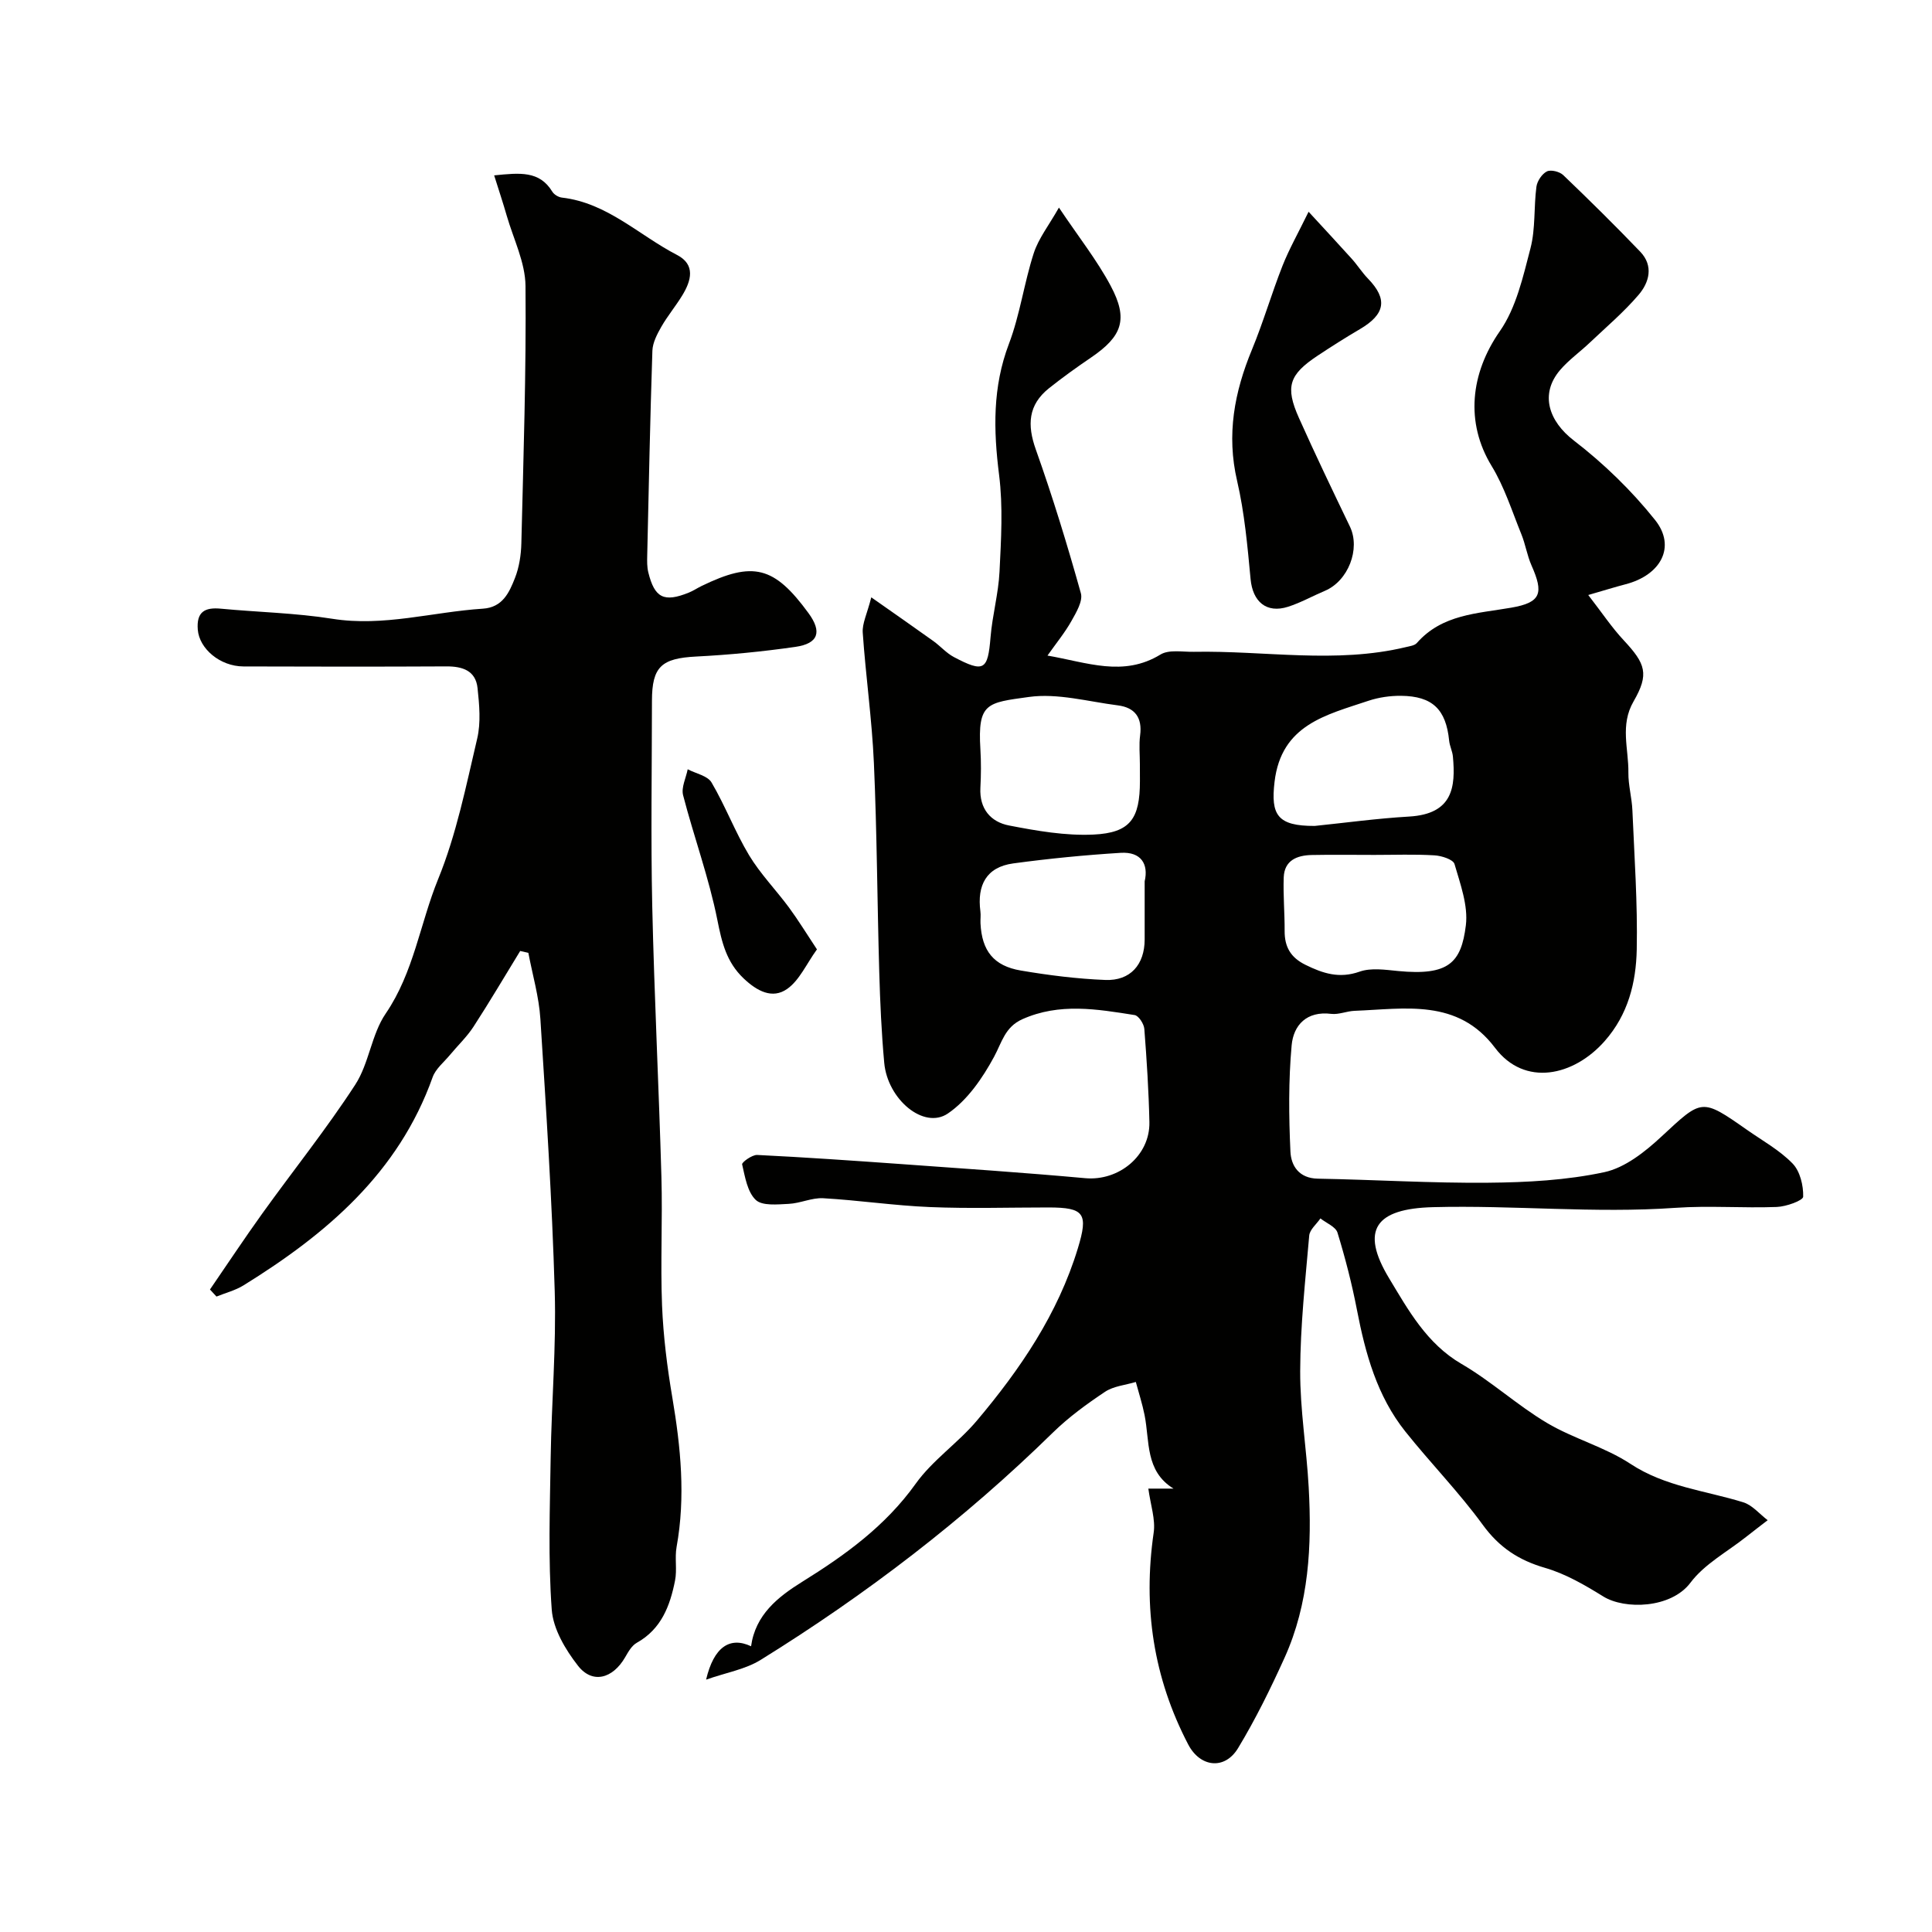
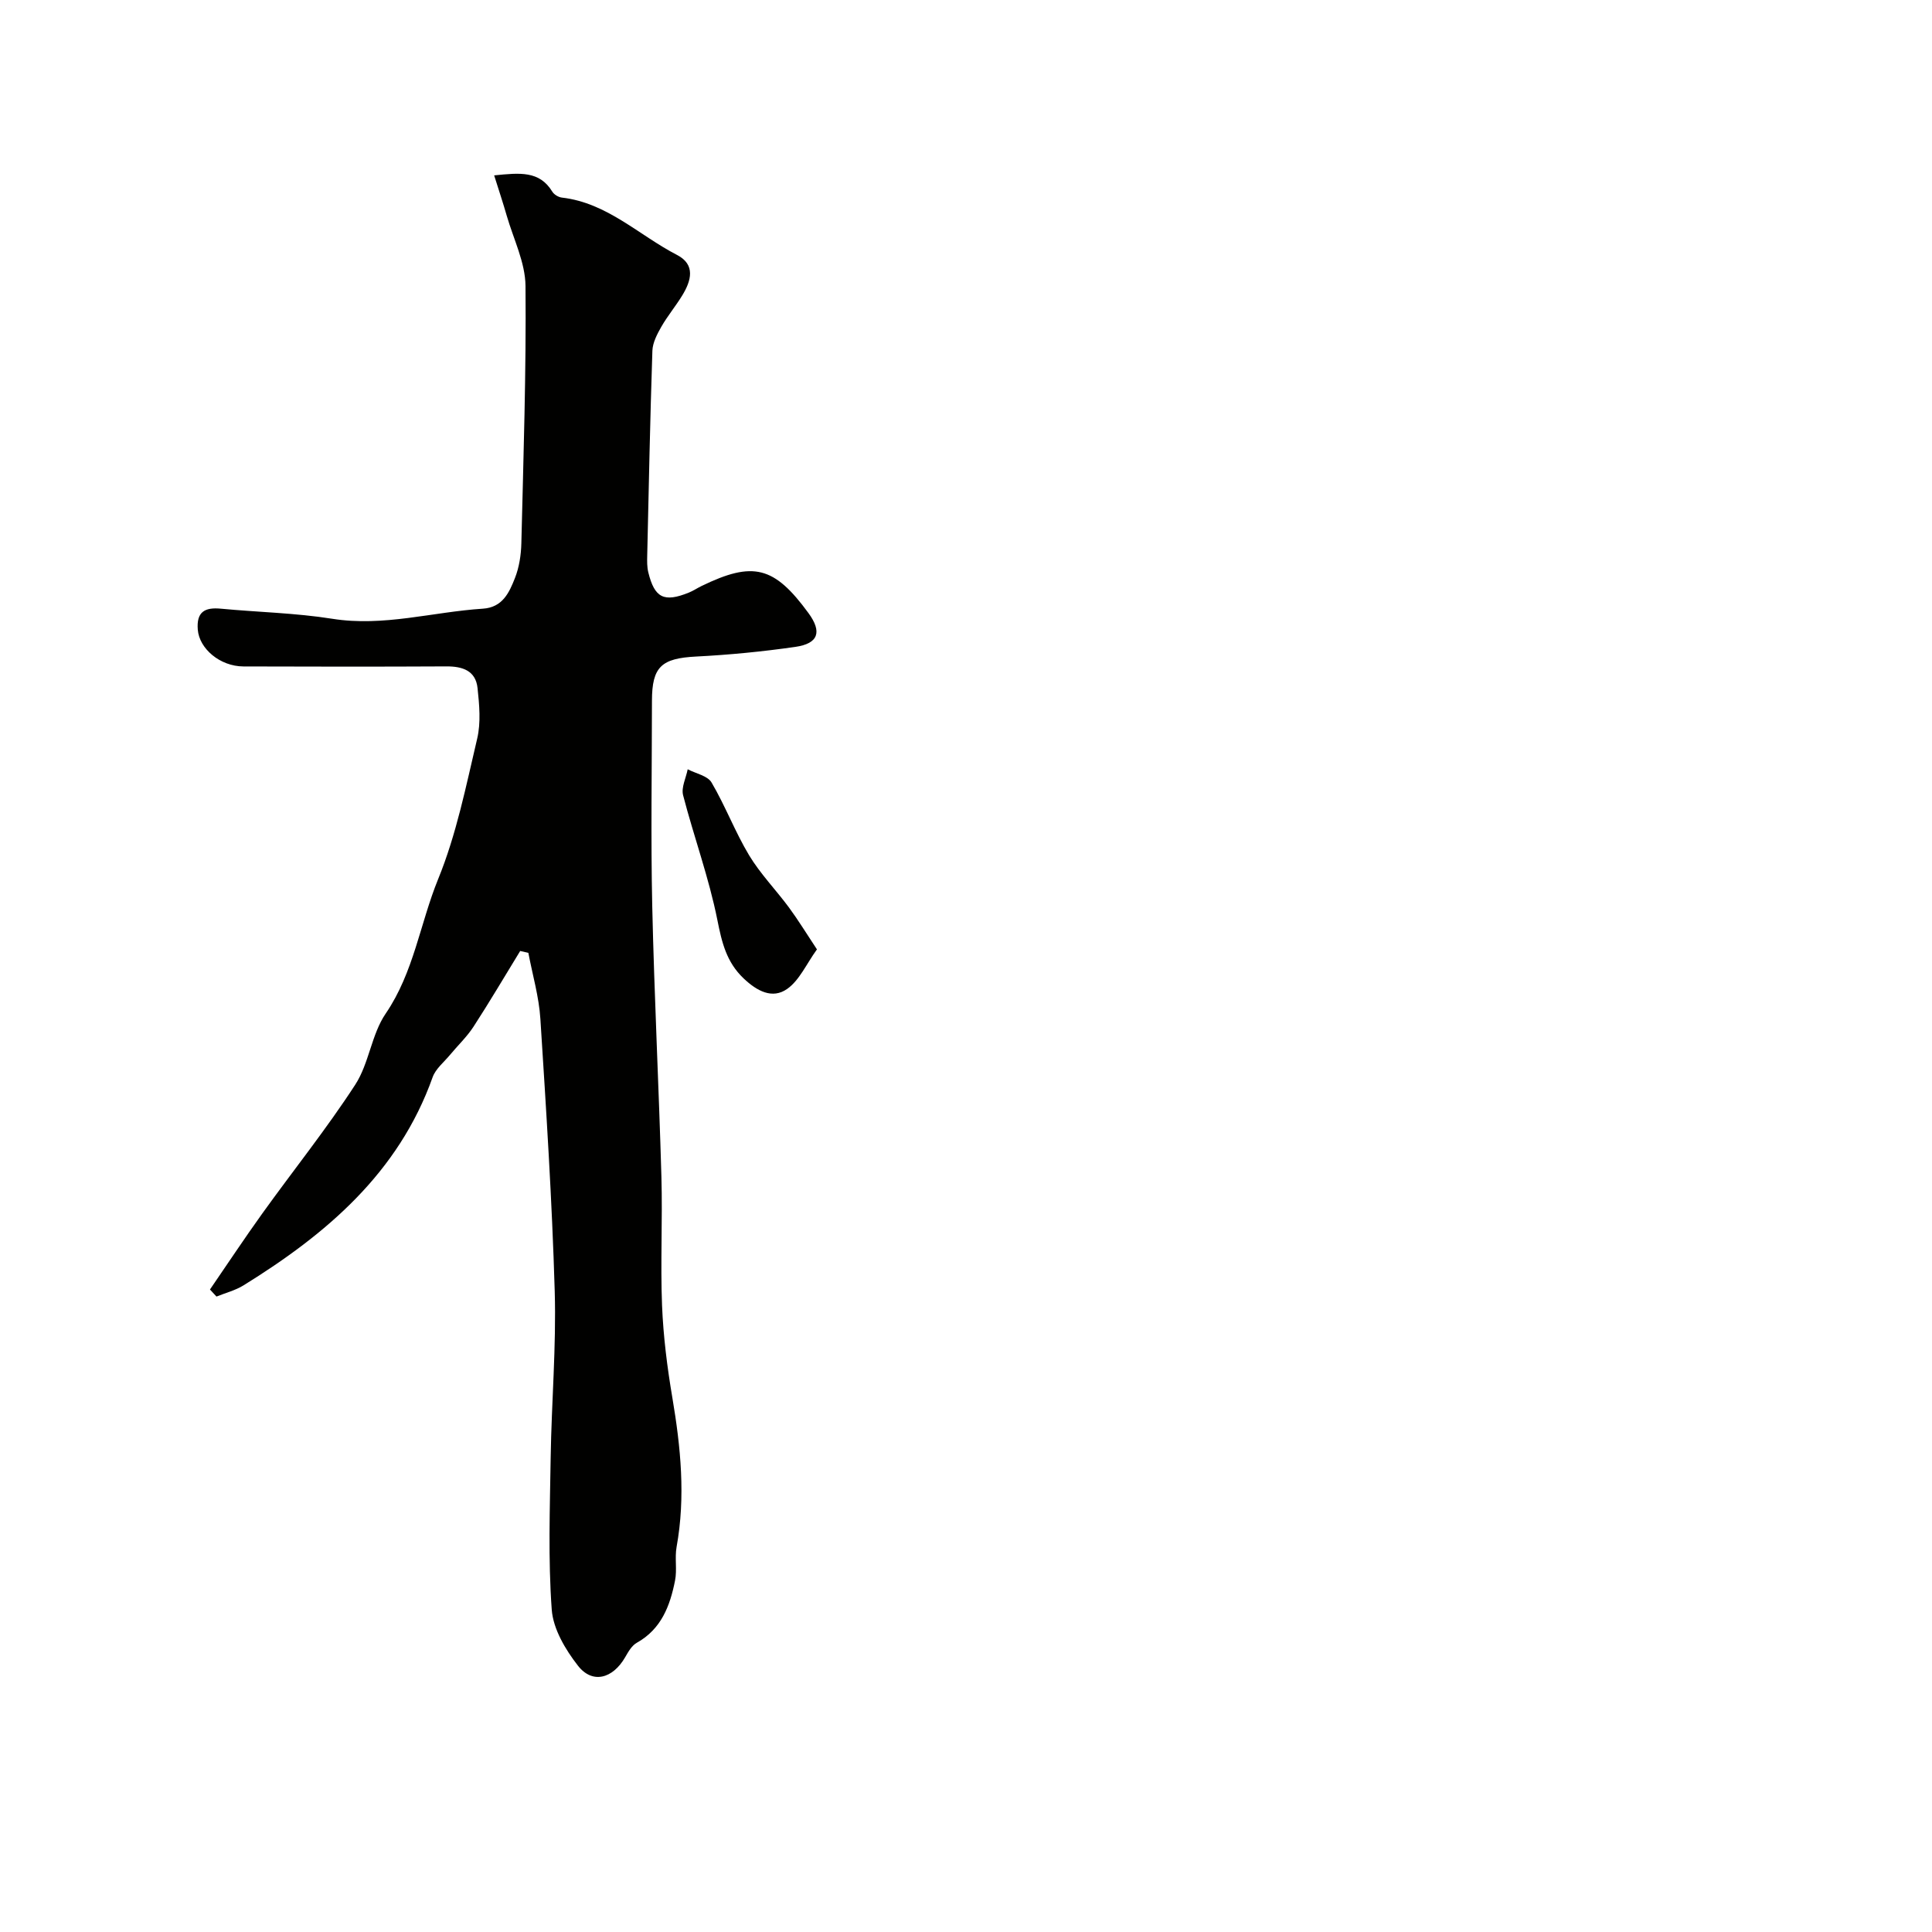
<svg xmlns="http://www.w3.org/2000/svg" enable-background="new 0 0 400 400" viewBox="0 0 400 400">
  <g fill="#010100">
-     <path d="m237.75 308.2h5.21c-5.9-3.63-4.9-9.81-5.99-15.23-.46-2.31-1.2-4.57-1.81-6.85-2.15.65-4.59.85-6.38 2.04-3.81 2.54-7.56 5.28-10.82 8.47-18.37 17.99-38.66 33.51-60.47 47.03-3.17 1.97-7.15 2.63-11.3 4.09 1.59-6.77 4.92-8.97 9.31-6.91.9-6.53 5.55-10.21 10.58-13.34 8.93-5.55 17.24-11.55 23.51-20.32 3.48-4.87 8.75-8.42 12.65-13.04 8.99-10.66 16.78-22.1 20.91-35.66 2.21-7.24 1.37-8.48-6.05-8.49-8.19 0-16.39.26-24.56-.08-7.38-.3-14.73-1.41-22.11-1.83-2.35-.13-4.75 1.06-7.16 1.17-2.32.11-5.46.45-6.8-.82-1.74-1.66-2.22-4.77-2.82-7.36-.1-.42 2.06-2 3.12-1.95 9.86.48 19.71 1.17 29.56 1.87 12.79.92 25.59 1.78 38.36 2.94 6.94.63 13.43-4.64 13.28-11.62-.14-6.44-.55-12.87-1.05-19.29-.08-1.04-1.18-2.73-2-2.86-7.78-1.23-15.57-2.58-23.26.86-3.61 1.62-4.23 4.79-5.86 7.8-2.38 4.4-5.54 9-9.57 11.73-4.96 3.35-12.47-2.92-13.16-10.51-.57-6.25-.85-12.52-1.03-18.79-.42-14.43-.47-28.87-1.11-43.29-.4-9.01-1.69-17.98-2.31-26.98-.13-1.9.9-3.88 1.77-7.31 4.84 3.4 8.87 6.2 12.86 9.06 1.46 1.05 2.68 2.48 4.25 3.31 6.24 3.29 7.02 2.71 7.58-4.1.37-4.55 1.64-9.04 1.86-13.59.33-6.67.74-13.45-.09-20.03-1.17-9.28-1.37-18.17 2.04-27.14 2.29-6.03 3.14-12.6 5.14-18.77 1-3.07 3.14-5.77 5.21-9.43 4.11 6.13 7.89 10.9 10.71 16.19 3.7 6.93 2.4 10.46-4.07 14.86-2.97 2.02-5.9 4.12-8.71 6.36-4.31 3.45-4.53 7.59-2.71 12.69 3.48 9.78 6.52 19.73 9.32 29.73.46 1.63-.96 3.99-1.95 5.76-1.34 2.39-3.11 4.54-4.96 7.16 8.22 1.42 15.7 4.49 23.4-.22 1.76-1.07 4.57-.52 6.89-.56 14.65-.28 29.36 2.53 43.94-.98.77-.19 1.77-.31 2.23-.83 5.24-5.97 12.5-6.1 19.57-7.33 6.19-1.07 6.73-3 4.18-8.75-.91-2.06-1.25-4.37-2.1-6.46-1.94-4.77-3.51-9.8-6.17-14.15-5.45-8.96-4.39-19.12 1.71-27.87 3.39-4.86 4.81-11.27 6.35-17.18 1.06-4.07.67-8.51 1.23-12.74.16-1.18 1.15-2.66 2.17-3.17.82-.41 2.63.04 3.38.76 5.41 5.18 10.75 10.45 15.94 15.86 2.81 2.93 1.87 6.36-.34 8.94-3.05 3.57-6.68 6.65-10.11 9.9-2.03 1.93-4.37 3.58-6.17 5.7-4.22 4.98-2.29 10.58 2.87 14.55 6.19 4.76 11.96 10.36 16.82 16.45 4.41 5.52 1.23 11.42-6.12 13.32-2.15.56-4.28 1.23-7.71 2.22 2.84 3.66 4.87 6.73 7.35 9.38 4.52 4.85 5.31 6.98 2.03 12.65-2.85 4.93-1 9.84-1.07 14.75-.03 2.6.72 5.19.83 7.8.41 9.6 1.09 19.21.9 28.8-.14 6.86-1.77 13.46-6.65 18.99-6.4 7.25-16.56 9.52-22.7 1.37-7.73-10.25-18.62-8.05-29.07-7.65-1.62.06-3.27.82-4.84.63-5.08-.63-7.81 2.33-8.19 6.52-.66 7.28-.59 14.67-.25 21.99.13 2.92 1.75 5.54 5.67 5.61 11.77.21 23.53.95 35.29.84 8.03-.07 16.2-.51 24.01-2.18 4.3-.92 8.46-4.23 11.84-7.37 8.43-7.82 8.24-8.04 17.74-1.38 3.2 2.24 6.73 4.19 9.41 6.95 1.55 1.59 2.26 4.55 2.2 6.87-.02.8-3.53 2.06-5.48 2.13-6.99.26-14.02-.31-20.99.18-16.74 1.18-33.45-.58-50.18-.14-11.86.31-15.16 4.67-9.06 14.76 3.92 6.49 7.75 13.49 14.96 17.69 6.18 3.59 11.55 8.57 17.7 12.22 5.5 3.27 11.96 4.97 17.28 8.47 7.23 4.76 15.5 5.53 23.35 7.96 1.89.58 3.39 2.44 5.07 3.71-1.49 1.15-2.99 2.29-4.47 3.46-3.91 3.1-8.61 5.61-11.51 9.47-4.02 5.37-13.64 5.61-18.06 2.86-3.79-2.35-7.79-4.68-12.02-5.91-5.47-1.58-9.51-4.23-12.92-8.91-4.92-6.76-10.83-12.79-16.05-19.34-5.85-7.34-8.26-16.12-10.01-25.18-1.04-5.39-2.42-10.74-4.03-15.99-.38-1.22-2.31-1.97-3.53-2.94-.8 1.18-2.21 2.31-2.32 3.55-.81 9.33-1.84 18.68-1.87 28.03-.03 8.02 1.32 16.03 1.76 24.07.67 12.08.08 24.08-5 35.32-2.89 6.38-6 12.71-9.62 18.7-2.78 4.6-7.87 3.95-10.32-.75-7.22-13.83-9.39-28.41-7.16-43.82.42-2.76-.64-5.76-1.1-9.16zm-1.75-149.98c0-1.99-.21-4.02.05-5.98.48-3.67-1.08-5.75-4.6-6.2-6.15-.78-12.49-2.57-18.44-1.74-8.67 1.2-10.62 1.2-10.03 10.83.16 2.65.14 5.32 0 7.97-.23 4.35 2.13 7.08 5.94 7.81 5.74 1.11 11.67 2.15 17.46 1.88 7.64-.36 9.63-3.28 9.63-11.09-.01-1.16-.01-2.32-.01-3.48zm48.53 18.78c-4.32 0-8.65-.07-12.97.02-3.04.07-5.65 1.1-5.78 4.65-.13 3.68.21 7.38.19 11.07-.02 3.3 1.24 5.5 4.3 7.01 3.65 1.8 7.02 2.9 11.22 1.42 2.38-.84 5.32-.39 7.98-.13 10.43 1 13.06-1.68 14.02-9.46.5-4.09-1.15-8.55-2.35-12.69-.28-.95-2.68-1.72-4.15-1.8-4.14-.25-8.3-.09-12.46-.09zm-12.33-6c6.17-.63 12.84-1.55 19.54-1.94 9.05-.53 9.65-6.09 9.07-12.41-.1-1.12-.67-2.19-.78-3.31-.65-6.46-3.44-9.22-9.97-9.28-2.25-.02-4.61.32-6.74 1.03-8.72 2.93-18.05 4.93-19.44 16.8-.81 6.84.6 9.14 8.32 9.11zm-35.21 11.47c.83-3.55-.72-6.16-4.96-5.9-7.43.46-14.87 1.19-22.25 2.19-5.6.76-7.51 4.55-6.8 9.92.11.82-.02 1.66.02 2.49.28 5.66 2.71 8.82 8.36 9.77 5.78.98 11.64 1.72 17.48 1.95 5.2.21 8.14-3.19 8.15-8.37.01-3.84 0-7.69 0-12.05z" />
-     <path d="m102.31 36.31c5.34-.54 9.38-.98 12.03 3.36.37.61 1.28 1.16 2 1.24 9.38 1.08 15.95 7.8 23.82 11.87 3.9 2.01 2.95 5.35 1.09 8.39-1.36 2.23-3.06 4.26-4.35 6.52-.86 1.51-1.77 3.26-1.83 4.93-.47 14.13-.75 28.26-1.07 42.39-.03 1.16-.05 2.36.22 3.47 1.3 5.33 3.26 6.29 8.4 4.21.91-.37 1.74-.93 2.62-1.36 10.7-5.2 15.05-4.1 22.15 5.61 2.83 3.87 2.08 6.3-2.72 6.99-6.81.98-13.68 1.65-20.55 2-7.15.37-9.13 2.08-9.14 9.15-.01 14.17-.25 28.34.06 42.5.42 18.71 1.37 37.4 1.9 56.11.25 8.86-.22 17.75.13 26.6.26 6.37 1.06 12.76 2.13 19.06 1.74 10.3 2.76 20.54.88 30.93-.41 2.27.13 4.71-.32 6.96-1.03 5.21-2.83 10.04-7.92 12.88-1.04.58-1.77 1.88-2.4 2.98-2.57 4.46-6.78 5.6-9.77 1.78-2.6-3.33-5.15-7.61-5.44-11.64-.76-10.44-.38-20.98-.22-31.48.18-11.47 1.17-22.95.84-34.4-.55-18.82-1.77-37.62-2.97-56.41-.29-4.59-1.63-9.12-2.49-13.67-.56-.13-1.13-.26-1.69-.39-3.21 5.24-6.33 10.54-9.68 15.7-1.37 2.1-3.25 3.87-4.86 5.82-1.25 1.51-2.97 2.87-3.59 4.62-7.07 19.83-22 32.47-39.15 43.09-1.7 1.05-3.73 1.56-5.6 2.32-.45-.49-.9-.97-1.35-1.46 3.62-5.27 7.15-10.61 10.88-15.8 6.38-8.88 13.25-17.45 19.2-26.61 2.87-4.41 3.35-10.41 6.31-14.73 5.82-8.53 7.1-18.64 10.86-27.85 3.78-9.26 5.77-19.28 8.08-29.08.78-3.32.44-7 .07-10.46-.39-3.62-3.13-4.5-6.47-4.48-14 .07-28 .06-42 .01-4.86-.02-9.13-3.68-9.45-7.6-.3-3.69 1.43-4.68 4.77-4.36 7.69.73 15.46.88 23.07 2.09 10.63 1.69 20.79-1.42 31.18-2.09 4.09-.26 5.46-3.34 6.64-6.33.88-2.23 1.27-4.78 1.33-7.2.43-17.77 1.02-35.54.86-53.3-.05-4.85-2.48-9.68-3.88-14.51-.75-2.61-1.61-5.19-2.61-8.37z" />
-     <path d="m270.93 43.84c3.3 3.59 6.14 6.63 8.92 9.72 1.2 1.33 2.16 2.88 3.41 4.16 4.08 4.22 3.55 7.35-1.73 10.44-2.95 1.73-5.85 3.57-8.7 5.46-5.95 3.94-6.79 6.44-3.9 12.91 3.38 7.56 6.97 15.04 10.56 22.5 2.21 4.61-.34 11.25-5.2 13.3-2.54 1.07-4.98 2.45-7.6 3.29-4.49 1.44-7.33-1.05-7.77-5.72-.64-6.81-1.25-13.7-2.79-20.34-2.23-9.57-.57-18.38 3.08-27.19 2.35-5.69 4.07-11.64 6.33-17.37 1.36-3.43 3.2-6.68 5.39-11.16z" />
+     <path d="m102.31 36.31c5.34-.54 9.38-.98 12.03 3.36.37.61 1.28 1.16 2 1.24 9.38 1.08 15.95 7.8 23.82 11.87 3.9 2.01 2.95 5.35 1.09 8.39-1.36 2.23-3.06 4.26-4.35 6.52-.86 1.51-1.77 3.26-1.83 4.93-.47 14.13-.75 28.26-1.07 42.39-.03 1.16-.05 2.36.22 3.47 1.3 5.33 3.26 6.29 8.4 4.21.91-.37 1.74-.93 2.62-1.36 10.7-5.2 15.05-4.1 22.15 5.61 2.83 3.87 2.08 6.3-2.72 6.99-6.81.98-13.68 1.65-20.55 2-7.15.37-9.13 2.08-9.14 9.15-.01 14.17-.25 28.34.06 42.5.42 18.71 1.37 37.4 1.9 56.11.25 8.86-.22 17.75.13 26.6.26 6.37 1.06 12.76 2.13 19.06 1.74 10.3 2.76 20.54.88 30.93-.41 2.27.13 4.71-.32 6.96-1.03 5.21-2.83 10.04-7.92 12.88-1.04.58-1.77 1.88-2.4 2.98-2.57 4.46-6.78 5.6-9.77 1.78-2.6-3.33-5.15-7.61-5.44-11.64-.76-10.44-.38-20.98-.22-31.48.18-11.47 1.17-22.95.84-34.4-.55-18.82-1.77-37.62-2.97-56.41-.29-4.59-1.63-9.12-2.49-13.67-.56-.13-1.13-.26-1.69-.39-3.21 5.24-6.33 10.54-9.68 15.7-1.37 2.1-3.25 3.87-4.86 5.82-1.25 1.51-2.97 2.87-3.59 4.62-7.07 19.83-22 32.47-39.15 43.09-1.7 1.05-3.73 1.56-5.6 2.32-.45-.49-.9-.97-1.35-1.46 3.62-5.27 7.15-10.61 10.88-15.8 6.38-8.88 13.25-17.45 19.2-26.61 2.87-4.41 3.35-10.41 6.31-14.73 5.82-8.53 7.1-18.64 10.86-27.85 3.78-9.26 5.77-19.28 8.08-29.08.78-3.32.44-7 .07-10.46-.39-3.62-3.13-4.5-6.47-4.48-14 .07-28 .06-42 .01-4.86-.02-9.13-3.68-9.45-7.6-.3-3.69 1.43-4.68 4.77-4.36 7.69.73 15.46.88 23.07 2.09 10.63 1.69 20.79-1.42 31.18-2.09 4.09-.26 5.46-3.34 6.64-6.33.88-2.23 1.27-4.78 1.33-7.2.43-17.77 1.02-35.54.86-53.3-.05-4.85-2.48-9.68-3.88-14.51-.75-2.61-1.61-5.19-2.61-8.37" />
    <path d="m169.14 196.56c-2.19 3.03-3.63 6.41-6.17 8.19-3.08 2.16-6.26.43-9.01-2.18-3.56-3.38-4.51-7.44-5.44-12.11-1.74-8.73-4.85-17.17-7.09-25.81-.42-1.61.6-3.58.95-5.38 1.69.89 4.12 1.34 4.94 2.74 2.86 4.86 4.87 10.23 7.77 15.06 2.33 3.86 5.56 7.17 8.26 10.82 1.9 2.58 3.57 5.32 5.79 8.67z" />
  </g>
</svg>